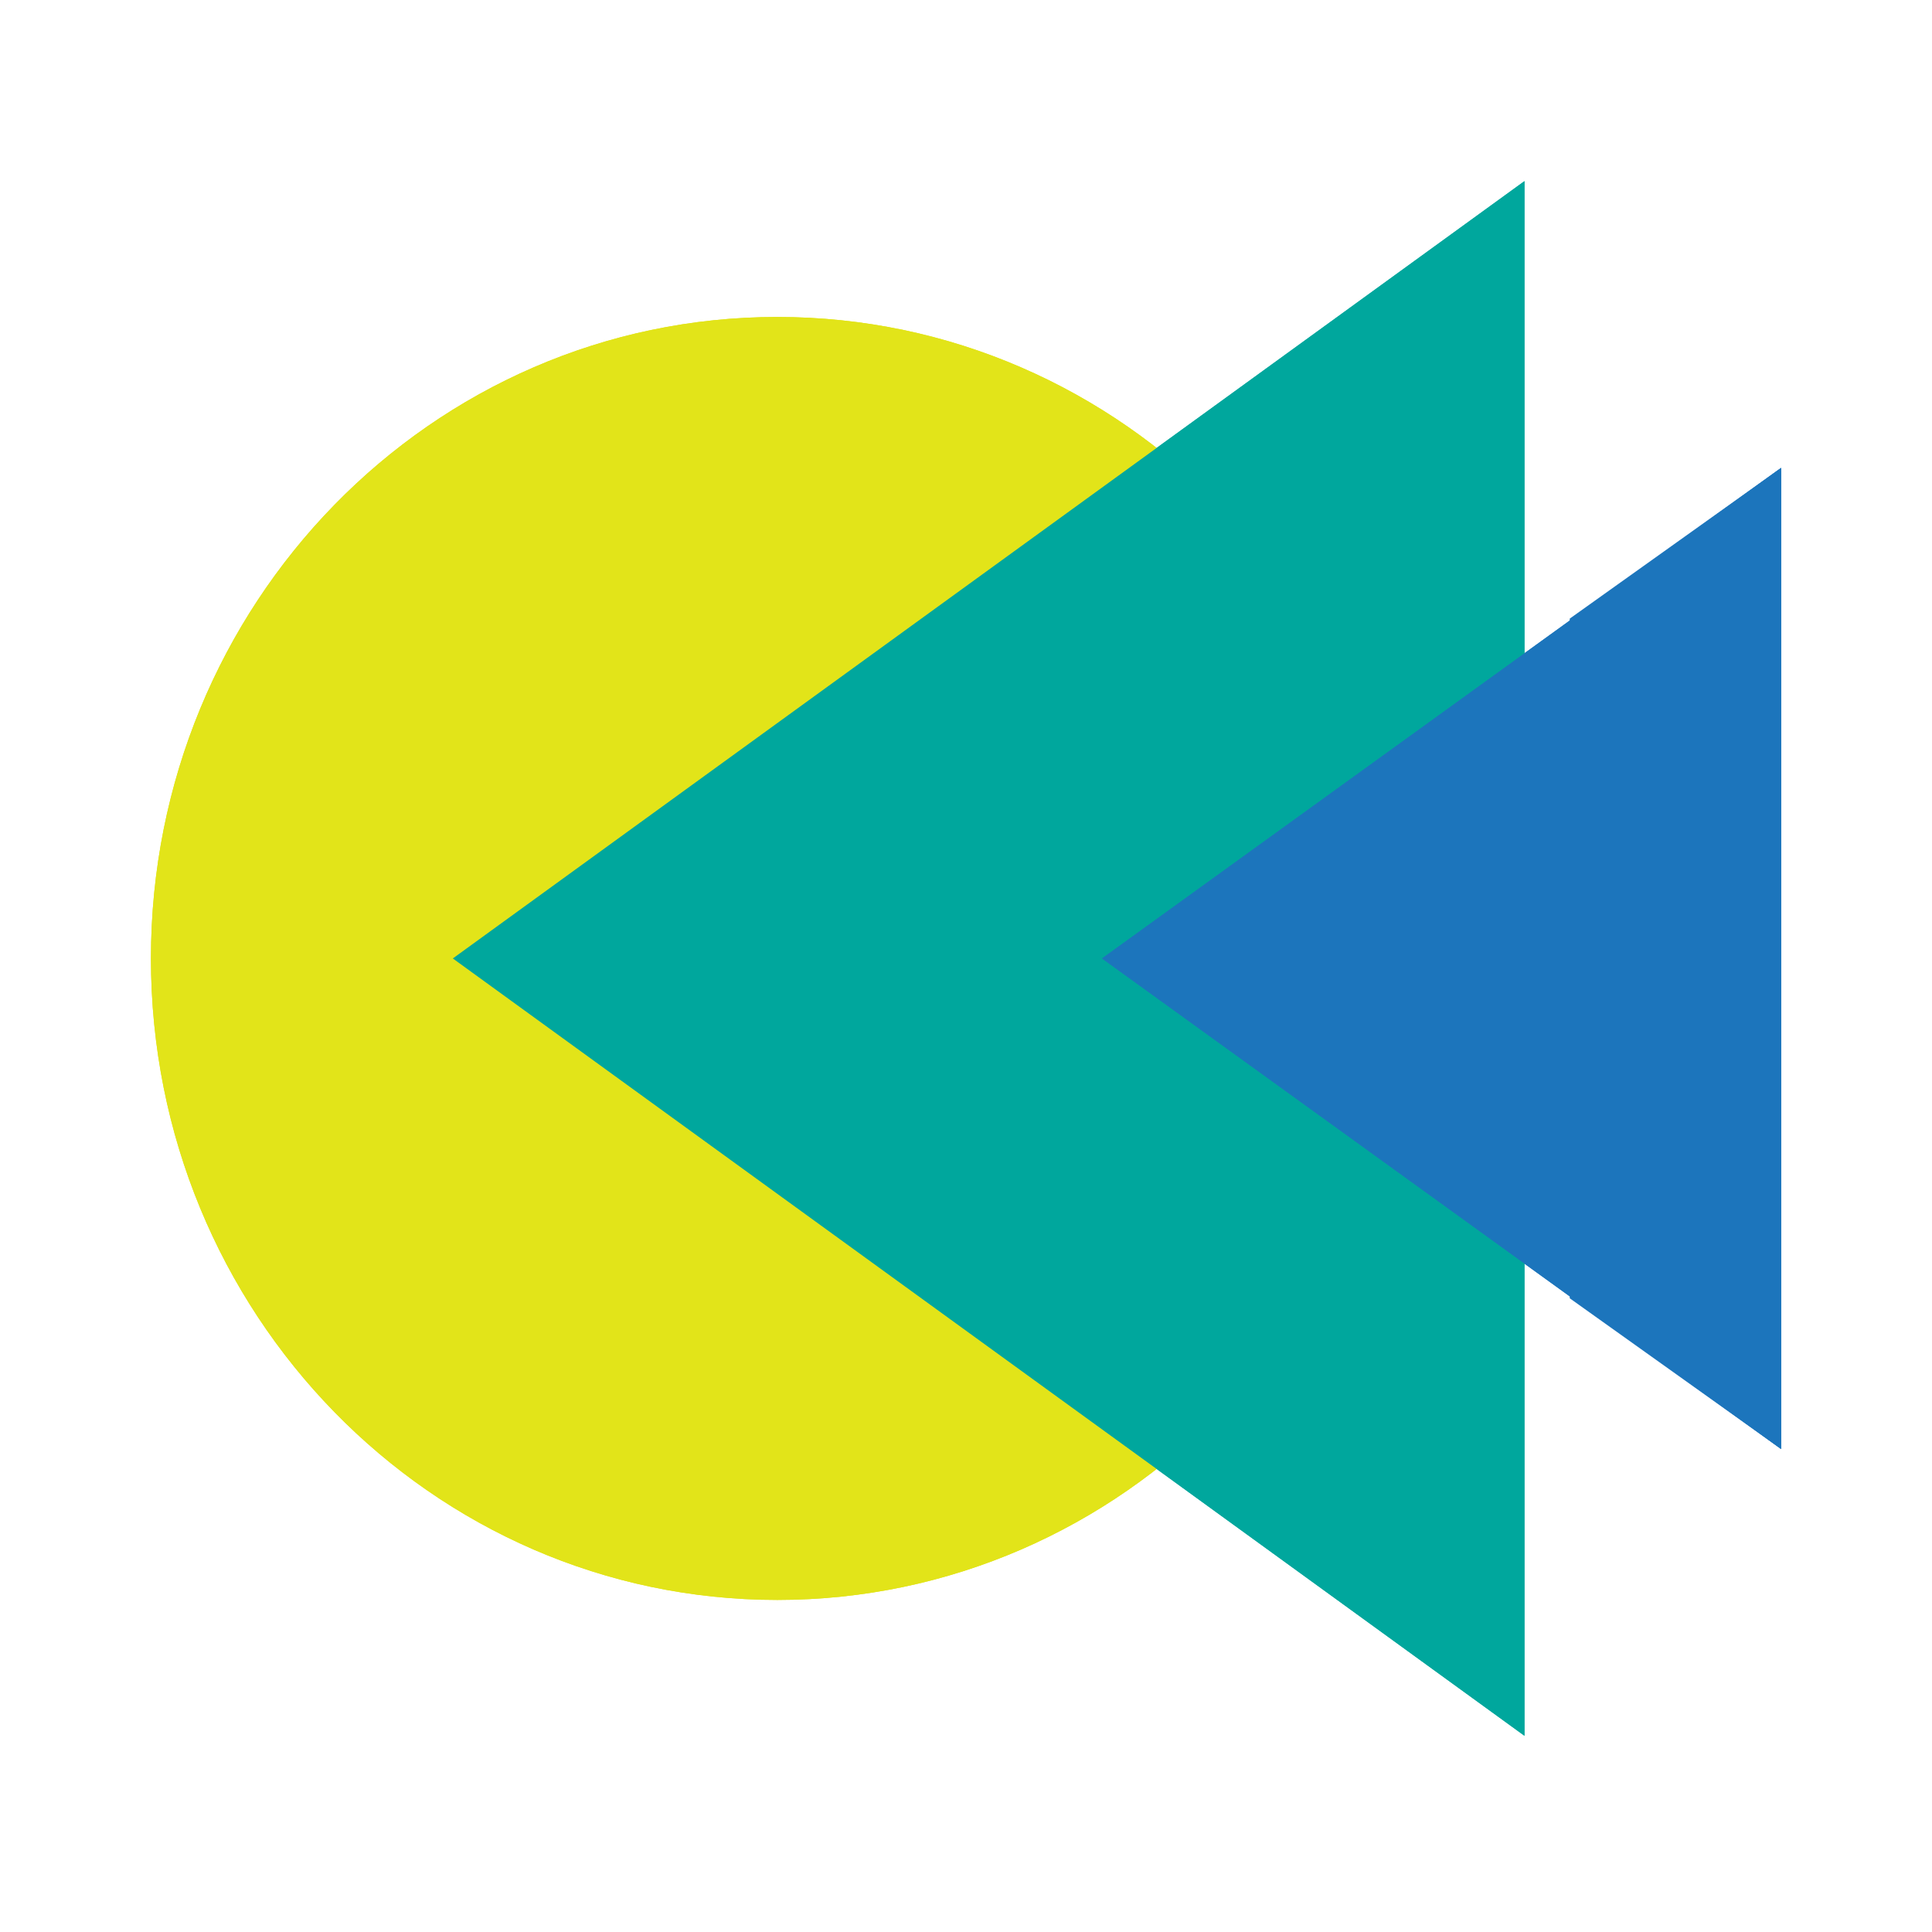
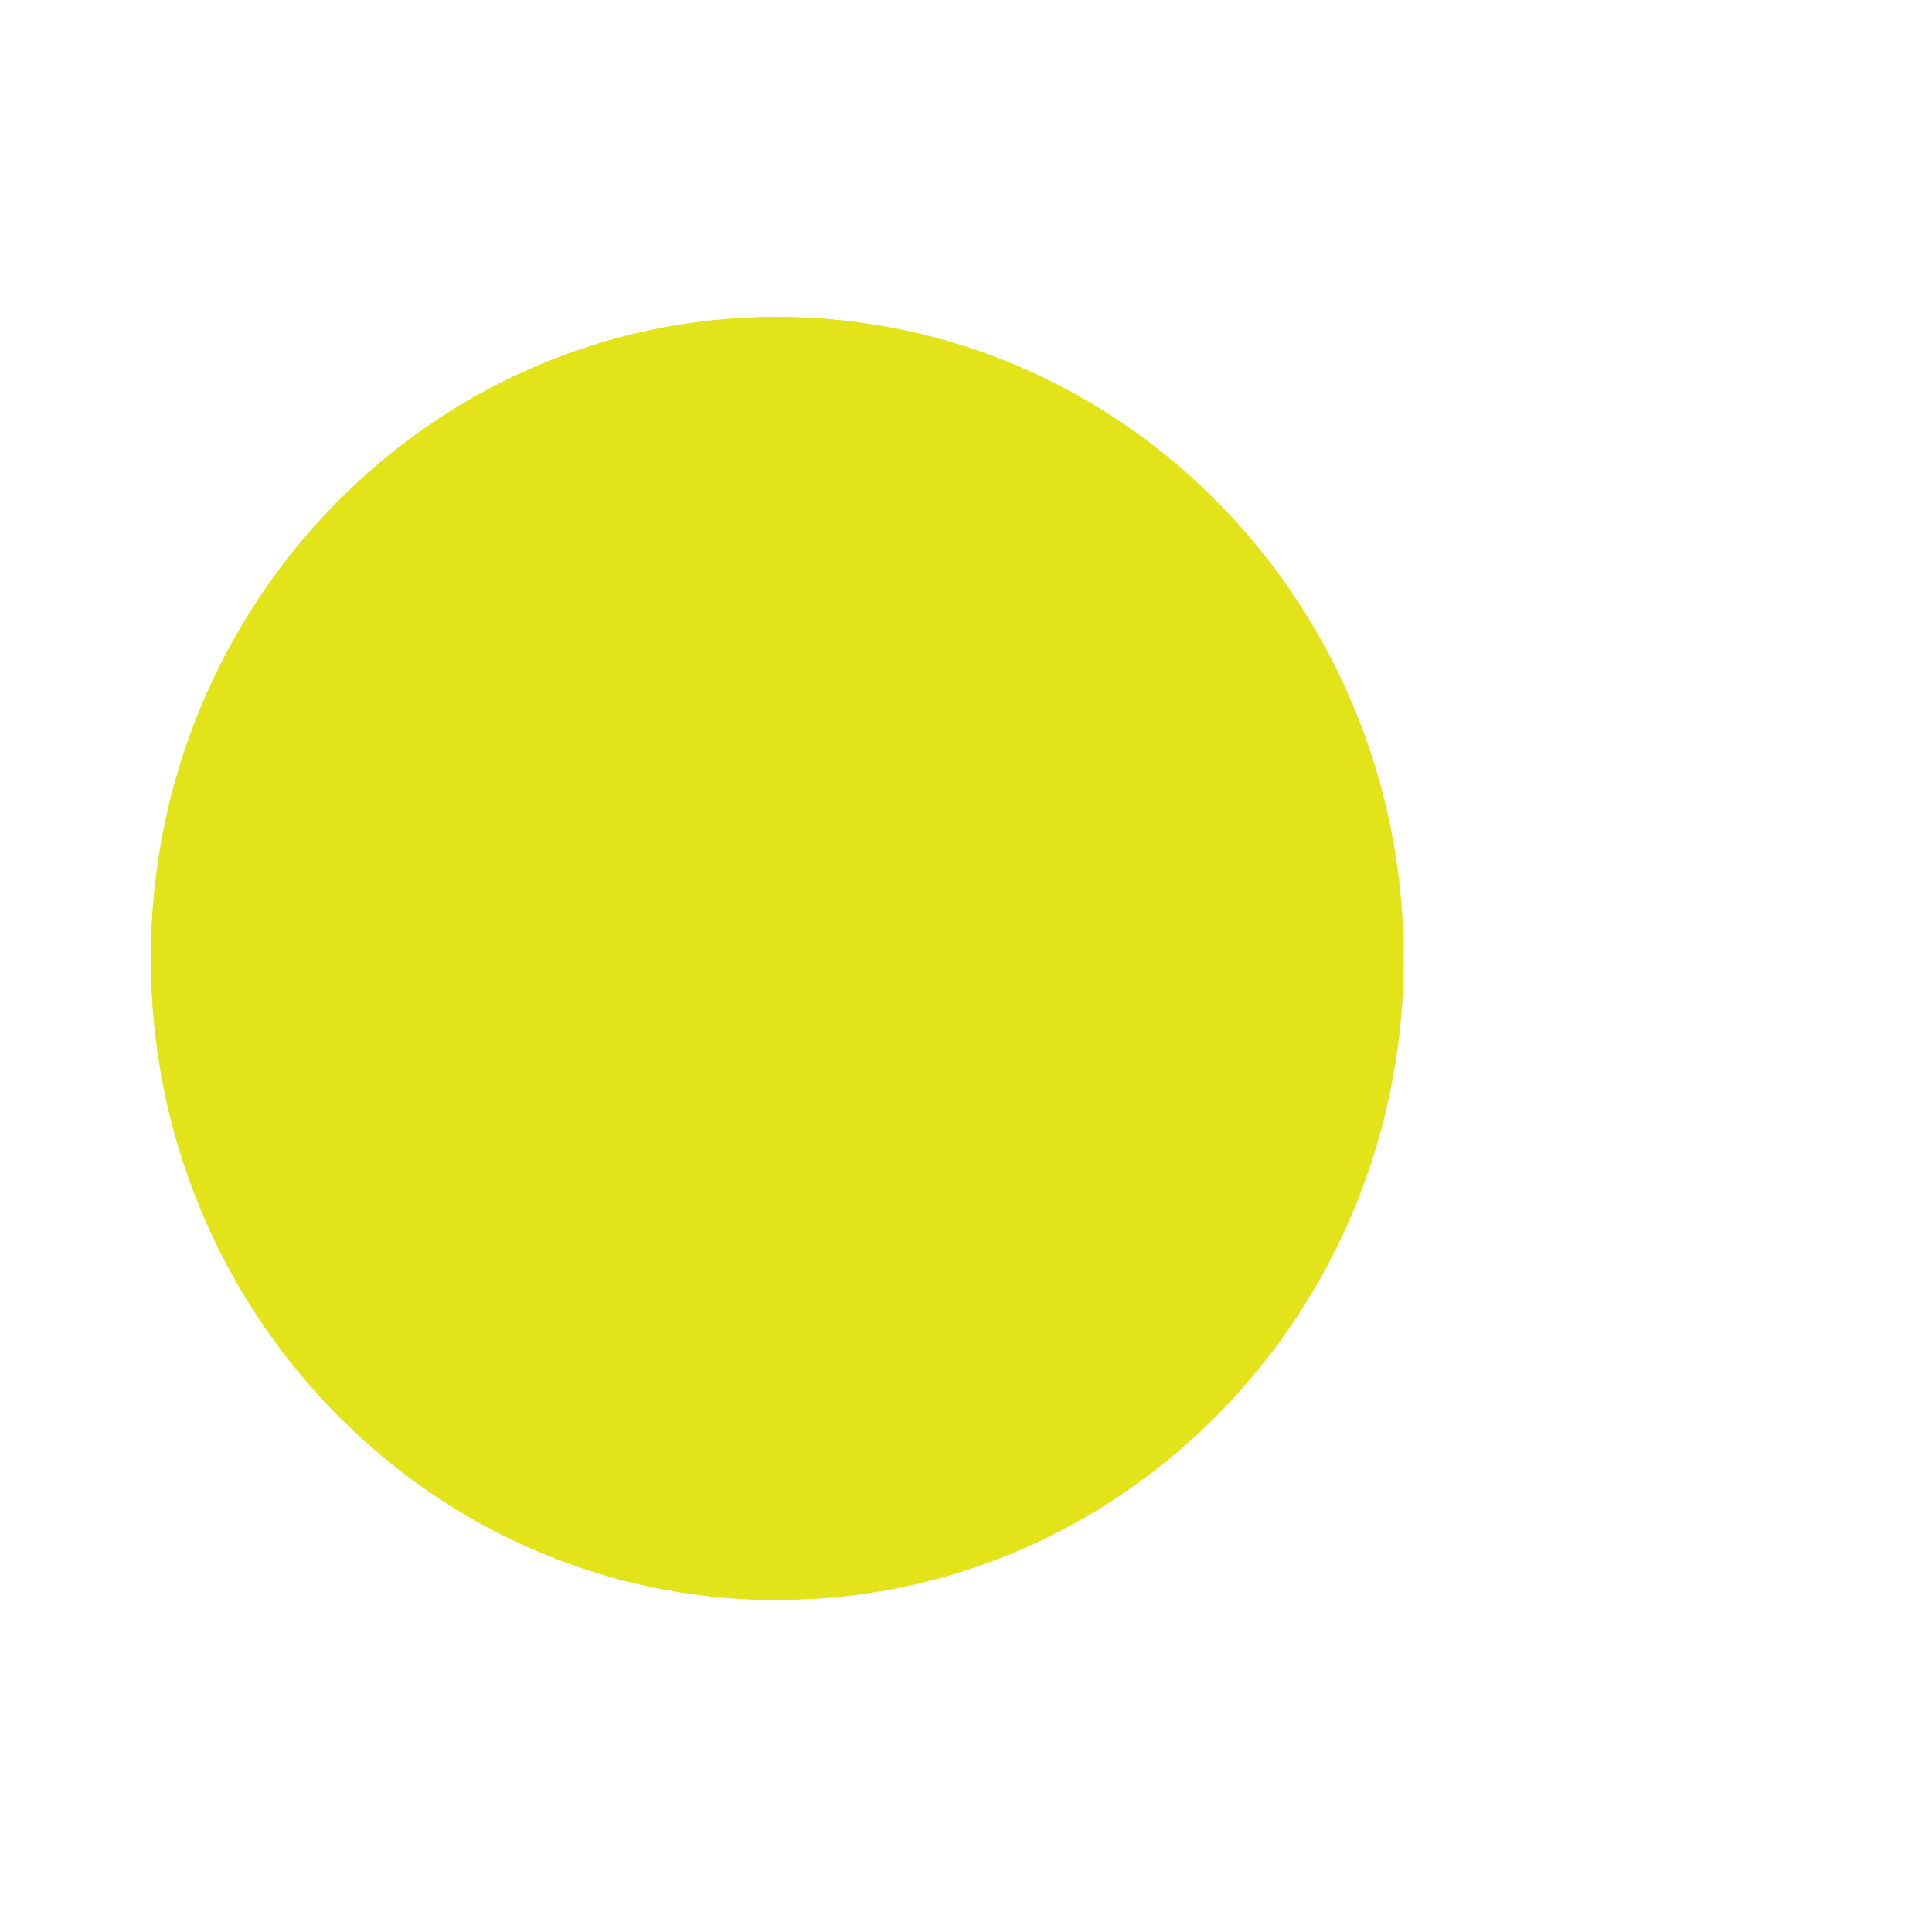
<svg xmlns="http://www.w3.org/2000/svg" width="128" height="128" viewBox="0 0 128 128" fill="none">
  <path d="M51.5 106C74.42 106 93 86.972 93 63.5C93 40.028 74.42 21 51.5 21C28.58 21 10 40.028 10 63.5C10 86.972 28.58 106 51.5 106Z" fill="#E2E419" />
-   <path d="M30 63.5L101 12V115L30 63.5Z" fill="#00A79D" />
-   <path d="M73 63.5L118 31V96L73 63.5Z" fill="#1C75BC" />
-   <path d="M104 40.985V86.015L118 96V31L104 40.985Z" fill="#1C75BC" />
-   <path d="M51.5 106C74.42 106 93 86.972 93 63.5C93 40.028 74.42 21 51.5 21C28.58 21 10 40.028 10 63.5C10 86.972 28.58 106 51.5 106Z" fill="#E2E419" />
-   <path d="M30 63.5L101 12V115L30 63.5Z" fill="#00A79D" />
-   <path d="M73 63.5L118 31V96L73 63.5Z" fill="#1C75BC" />
+   <path d="M51.5 106C93 40.028 74.42 21 51.5 21C28.58 21 10 40.028 10 63.5C10 86.972 28.58 106 51.5 106Z" fill="#E2E419" />
</svg>